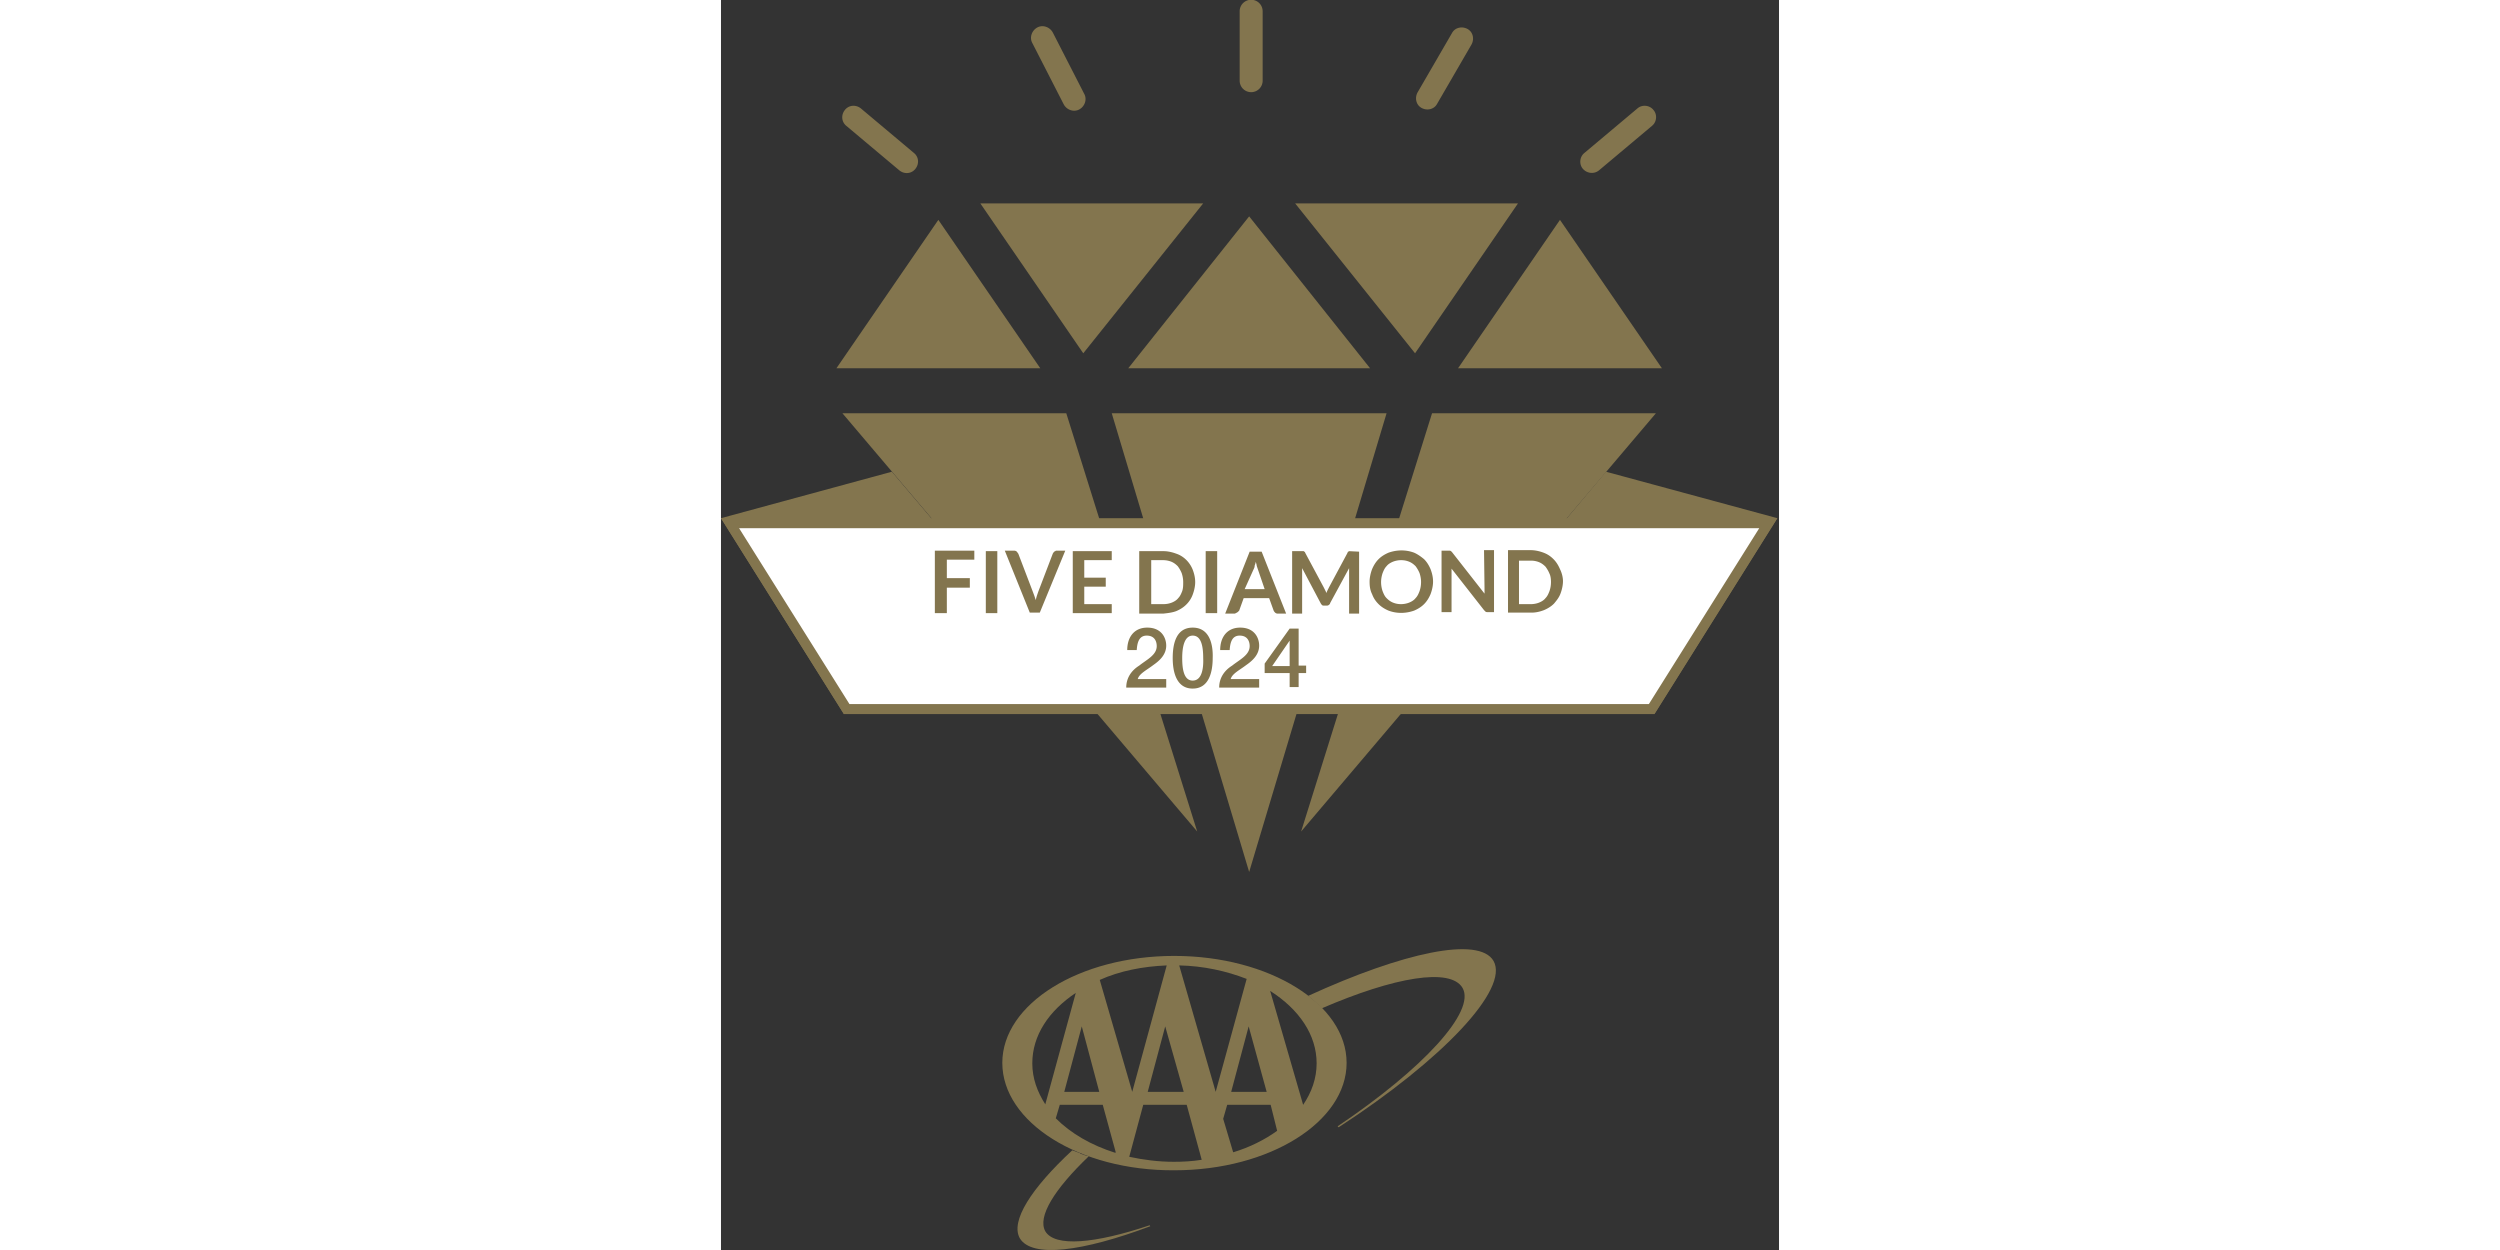
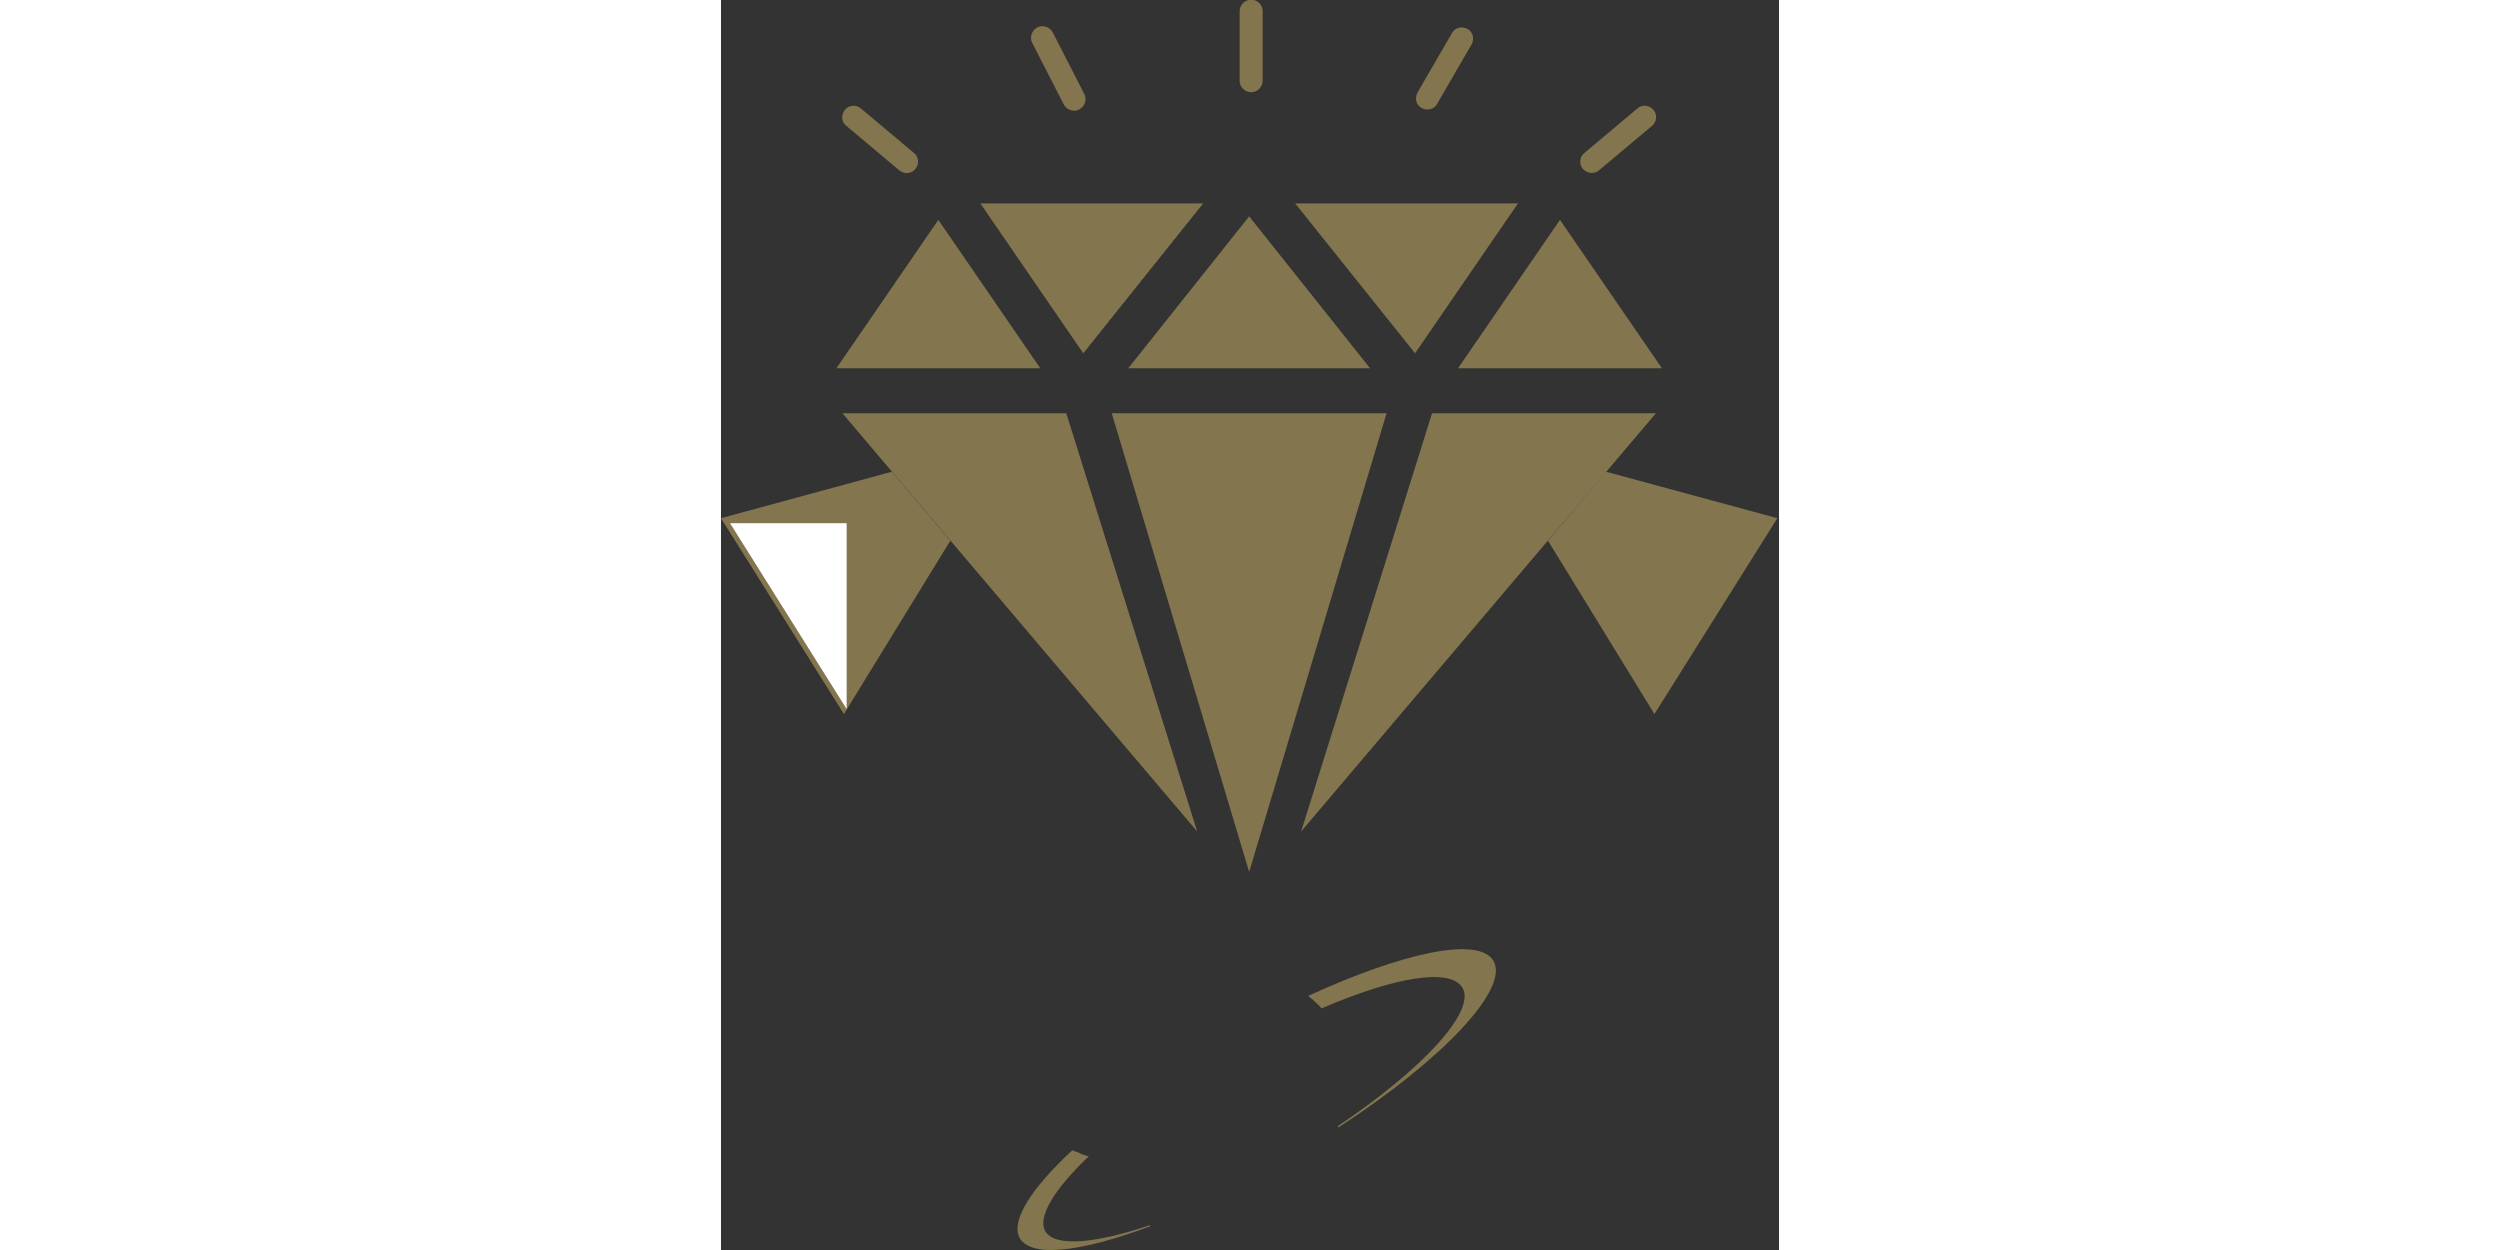
<svg xmlns="http://www.w3.org/2000/svg" width="500" height="250" viewBox="0 0 237 280" fill="none">
  <rect x="0" y="0" width="237" height="280" fill="#333333" stroke="none" />
  <g fill="#83754e">
    <path d="M129.953 186.255l79.472-93.687h-50.146l-29.326 93.687zm-23.282 0L27.2 92.568h50.146l29.326 93.687zm71.86-140.699H128.61l26.863 33.58 23.058-33.58zm-120.438 0h49.921l-26.863 33.58-23.058-33.58zm152.675 36.938L187.934 49.25 165.1 82.494h45.668zm-184.912 0L48.69 49.25l22.834 33.244H25.856zm92.456-34.027L91.225 82.494H145.4l-27.088-34.027zM87.531 92.568l30.781 102.753 30.781-102.753H87.531zM76.785 23.394c.672 1.231 2.239 1.791 3.47 1.119s1.791-2.239 1.119-3.47L74.323 7.276c-.672-1.231-2.239-1.791-3.47-1.119s-1.791 2.239-1.119 3.47l7.052 13.768zm80.144.783c1.231.672 2.798.336 3.469-.895l7.724-13.32c.671-1.231.336-2.798-.896-3.47s-2.798-.336-3.47.895l-7.723 13.32c-.671 1.231-.336 2.798.896 3.47zM39.96 38.169c1.119.895 2.686.784 3.582-.336s.784-2.686-.336-3.582l-11.865-9.962c-1.119-.895-2.686-.784-3.582.336s-.784 2.686.336 3.582l11.865 9.962zm156.704 0l11.865-9.962c1.12-.896 1.231-2.575.336-3.582-.895-1.119-2.574-1.231-3.582-.336l-11.865 9.962c-1.119.895-1.231 2.574-.335 3.582s2.462 1.231 3.581.336zm-80.479-20.148a2.575 2.575 0 1 0 5.149 0V2.574a2.575 2.575 0 1 0-5.149 0v15.447z" />
    <path d="M209.089 159.951l27.535-43.878-38.393-10.409-12.984 15.446 23.842 38.841zm-181.554 0L0 116.073l38.281-10.409 13.096 15.446-23.842 38.841z" />
  </g>
-   <path d="M28.151 158.831L2.026 117.193h232.572l-26.125 41.638H28.151z" fill="#fff" />
+   <path d="M28.151 158.831L2.026 117.193h232.572H28.151z" fill="#fff" />
  <g fill="#83754e">
-     <path d="M232.572 118.312l-24.726 39.4H28.778l-24.726-39.4h228.531m4.041-2.239H0l27.535 43.878h181.554l27.535-43.878zM50.593 137.34v-5.708h5.149v-2.127h-5.149v-4.141h6.156v-2.015h-8.843v13.991h2.686zm11.305-13.879h-2.575v13.879h2.575v-13.879zm12.761.112c-.112.112-.224.224-.336.448l-3.246 8.506c-.224.672-.448 1.232-.56 1.903l-.336-1.007-.336-.896-3.246-8.506c-.112-.112-.224-.336-.336-.448s-.336-.224-.56-.224h-2.127l5.597 13.88h2.239l5.709-13.88h-2.127c0 .112-.224.112-.336.224zM78.8 137.34h8.731v-2.014h-6.156v-3.918h4.813v-2.015h-4.813v-3.917h6.156v-2.015H78.8v13.879zm23.17-.447c.784-.336 1.567-.784 2.239-1.455a5.98 5.98 0 0 0 1.455-2.239c.336-.895.559-1.903.559-2.798 0-1.008-.223-1.903-.559-2.799-.672-1.679-2.015-3.022-3.694-3.581-.895-.336-1.903-.56-2.798-.56h-5.485v13.991h5.373c1.007-.112 2.015-.223 2.91-.559zm-5.597-11.417h2.686a5.07 5.07 0 0 1 1.791.336c.559.223 1.007.559 1.455 1.007a7.13 7.13 0 0 1 .895 1.567c.224.672.336 1.343.336 2.015s0 1.343-.224 2.014c-.224.56-.448 1.12-.895 1.568-.336.447-.896.783-1.455 1.007a5.07 5.07 0 0 1-1.791.336h-2.798v-9.85zm14.775-2.015h-2.574v13.879h2.574v-13.879zm4.59 13.656l.335-.336 1.008-2.798h5.708l1.008 2.798c.112.224.224.336.336.448s.335.223.559.223h1.903l-5.485-13.879h-2.686l-5.485 13.879h2.127c.336-.112.448-.223.672-.335zm3.581-9.627c.112-.223.224-.447.224-.783.112-.336.224-.56.224-.895.112.335.224.671.224.895l.224.672 1.567 4.589h-4.477l2.014-4.478zm21.379-4.029s-.111.112-.223.112c-.075.074-.112.149-.112.224l-4.142 7.723-.336.672c-.112.223-.223.447-.223.671l-.336-.671-.336-.672-4.142-7.723a.24.24 0 0 0-.223-.224c0-.112-.112-.112-.224-.112h-2.463v13.991h2.239v-10.185l4.141 7.835c.112.224.224.336.336.448s.336.112.56.112h.336c.223 0 .335 0 .559-.112.112-.112.336-.224.336-.448l4.253-7.835v10.185h2.239v-13.879l-2.239-.112zm16.79 1.791c-.671-.56-1.455-1.119-2.238-1.455-1.791-.672-3.806-.672-5.709 0-.783.336-1.567.783-2.239 1.455s-1.119 1.455-1.455 2.238c-.335.896-.559 1.903-.559 2.799 0 1.007.112 1.903.559 2.798.336.896.784 1.567 1.455 2.239s1.456 1.119 2.239 1.455c1.791.671 3.806.671 5.709 0 .783-.336 1.567-.784 2.238-1.455s1.12-1.455 1.455-2.239c.336-.895.56-1.903.56-2.798 0-1.008-.224-1.903-.56-2.799-.335-.783-.783-1.567-1.455-2.238zm-1.007 7.163c-.224.56-.448 1.12-.896 1.568-.335.447-.895.783-1.455 1.007s-1.231.336-1.791.336a4.64 4.64 0 0 1-1.791-.336c-.559-.224-1.007-.56-1.455-1.007s-.671-1.008-.895-1.568a6.33 6.33 0 0 1-.336-2.014c0-.672.112-1.343.336-2.015.224-.56.448-1.119.895-1.567.336-.448.896-.784 1.455-1.007a5.09 5.09 0 0 1 1.791-.336c.672 0 1.232.112 1.791.336s1.008.559 1.455 1.007c.336.448.672 1.007.896 1.567.224.672.336 1.343.336 2.015a6.33 6.33 0 0 1-.336 2.014zm14.551-.671v1.231l-7.276-9.29-.223-.224-.224-.112h-1.903v13.768h2.239v-9.738l7.275 9.29.336.336c.112.112.336.112.56.112h1.343v-13.88h-2.239l.112 8.507zm16.902-4.254c-.336-.783-.784-1.567-1.455-2.238s-1.344-1.119-2.239-1.455-1.903-.56-2.798-.56h-5.149v13.992h5.261c1.007 0 1.902-.224 2.798-.56.783-.336 1.567-.784 2.239-1.455.559-.672 1.119-1.343 1.455-2.239s.559-1.903.559-2.798c0-.784-.224-1.791-.671-2.687zm-2.015 2.911a6.33 6.33 0 0 1-.336 2.014c-.224.56-.448 1.12-.895 1.568-.336.447-.896.783-1.455 1.007s-1.232.336-1.791.336h-2.687v-9.738h2.687a4.66 4.66 0 0 1 1.791.335c.559.224 1.007.56 1.455 1.008.335.448.671 1.007.895 1.567.224.448.336 1.119.336 1.903zm-89.098 18.58c1.455-1.007 2.91-2.35 2.91-4.365 0-1.679-1.007-4.029-4.253-4.029-2.91 0-4.477 2.126-4.477 5.036h2.127c.112-1.79.56-3.246 2.239-3.246 1.791 0 2.239 1.344 2.239 2.351 0 2.015-2.239 3.022-3.918 4.365-1.791 1.12-2.91 2.799-2.91 4.925h8.955v-1.902h-6.38c.336-1.232 2.015-2.015 3.47-3.135zm8.843-8.394c-3.806 0-4.478 3.805-4.478 6.827s.784 6.828 4.478 6.828 4.477-3.805 4.477-6.828c.112-3.022-.672-6.827-4.477-6.827zm0 11.864c-1.903 0-2.351-2.35-2.351-5.037s.56-5.037 2.351-5.037c1.903 0 2.35 2.351 2.35 5.037.112 2.687-.447 5.037-2.35 5.037zm11.976-3.47c1.456-1.007 2.911-2.35 2.911-4.365 0-1.679-1.008-4.029-4.254-4.029-2.91 0-4.477 2.126-4.477 5.036h2.127c.112-1.79.559-3.246 2.238-3.246 1.791 0 2.239 1.344 2.239 2.351 0 2.015-2.239 3.022-3.918 4.365-1.791 1.12-2.91 2.799-2.91 4.925h8.955v-1.902h-6.38c.335-1.232 2.014-2.015 3.469-3.135zm11.753-8.171h-2.014l-5.597 7.836v2.126h5.597v3.134h2.014v-3.134h1.679v-1.679h-1.679v-8.283zm-2.014 8.395h-3.918l3.918-5.708v5.708z" />
    <g fill-rule="evenodd">
      <path d="M173.047 215.245c-3.246-5.596-20.26-1.903-41.527 7.835 1.119.896 2.127 1.791 3.022 2.799 16.342-7.052 28.879-9.179 31.565-4.59 3.022 5.261-8.843 18.133-27.983 31.006l.224.223c23.394-15.222 38.281-31.005 34.699-37.273zM72.644 275.8c-1.791-3.246 2.015-9.402 9.738-16.79-.56-.111-1.231-.335-1.791-.559-.112 0-.112-.112-.112-.112-.56-.224-1.231-.448-1.791-.672-9.29 8.619-13.88 15.895-11.753 19.7 2.686 4.478 13.992 3.023 29.214-2.686l-.112-.224c-12.312 4.142-21.267 4.925-23.394 1.343z" />
-       <path d="M63.018 238.079c0-13.208 17.238-23.953 38.504-23.953s38.617 10.745 38.617 23.953-17.238 24.066-38.617 24.066c-21.267.112-38.504-10.746-38.504-24.066zm21.827-18.58l7.276 25.072 7.723-28.318c-5.373.223-10.522 1.231-14.999 3.246zm14.663 10.409l-3.918 14.663h8.059l-4.142-14.663zm11.306 14.663l6.939-25.296c-4.589-1.791-9.738-2.911-15.11-3.022l8.171 28.318zm-26.08 0l-3.918-14.663-3.918 14.663h7.835zm45.669 2.911c1.903-2.799 3.022-5.933 3.022-9.291 0-6.38-3.918-12.088-10.41-16.23l7.388 25.521zm-8.171-2.911l-4.03-14.663-3.917 14.663h7.947zm.895 2.911h-9.738l-.895 3.134 2.238 7.499c3.694-1.119 7.052-2.798 9.85-4.813l-1.455-5.82zm-34.699 10.633l-2.91-10.633H75.89l-.895 3.022c3.358 3.358 7.947 6.044 13.32 7.723l.112-.112zm15.895-10.633h-9.739l-3.134 11.64c3.134.672 6.492 1.12 9.962 1.12 2.127 0 4.142-.112 6.269-.448l-3.358-12.312zm-24.849-25.073c-6.044 4.029-9.738 9.514-9.738 15.782 0 3.358 1.119 6.38 2.91 9.179l6.828-24.961z" />
    </g>
  </g>
</svg>